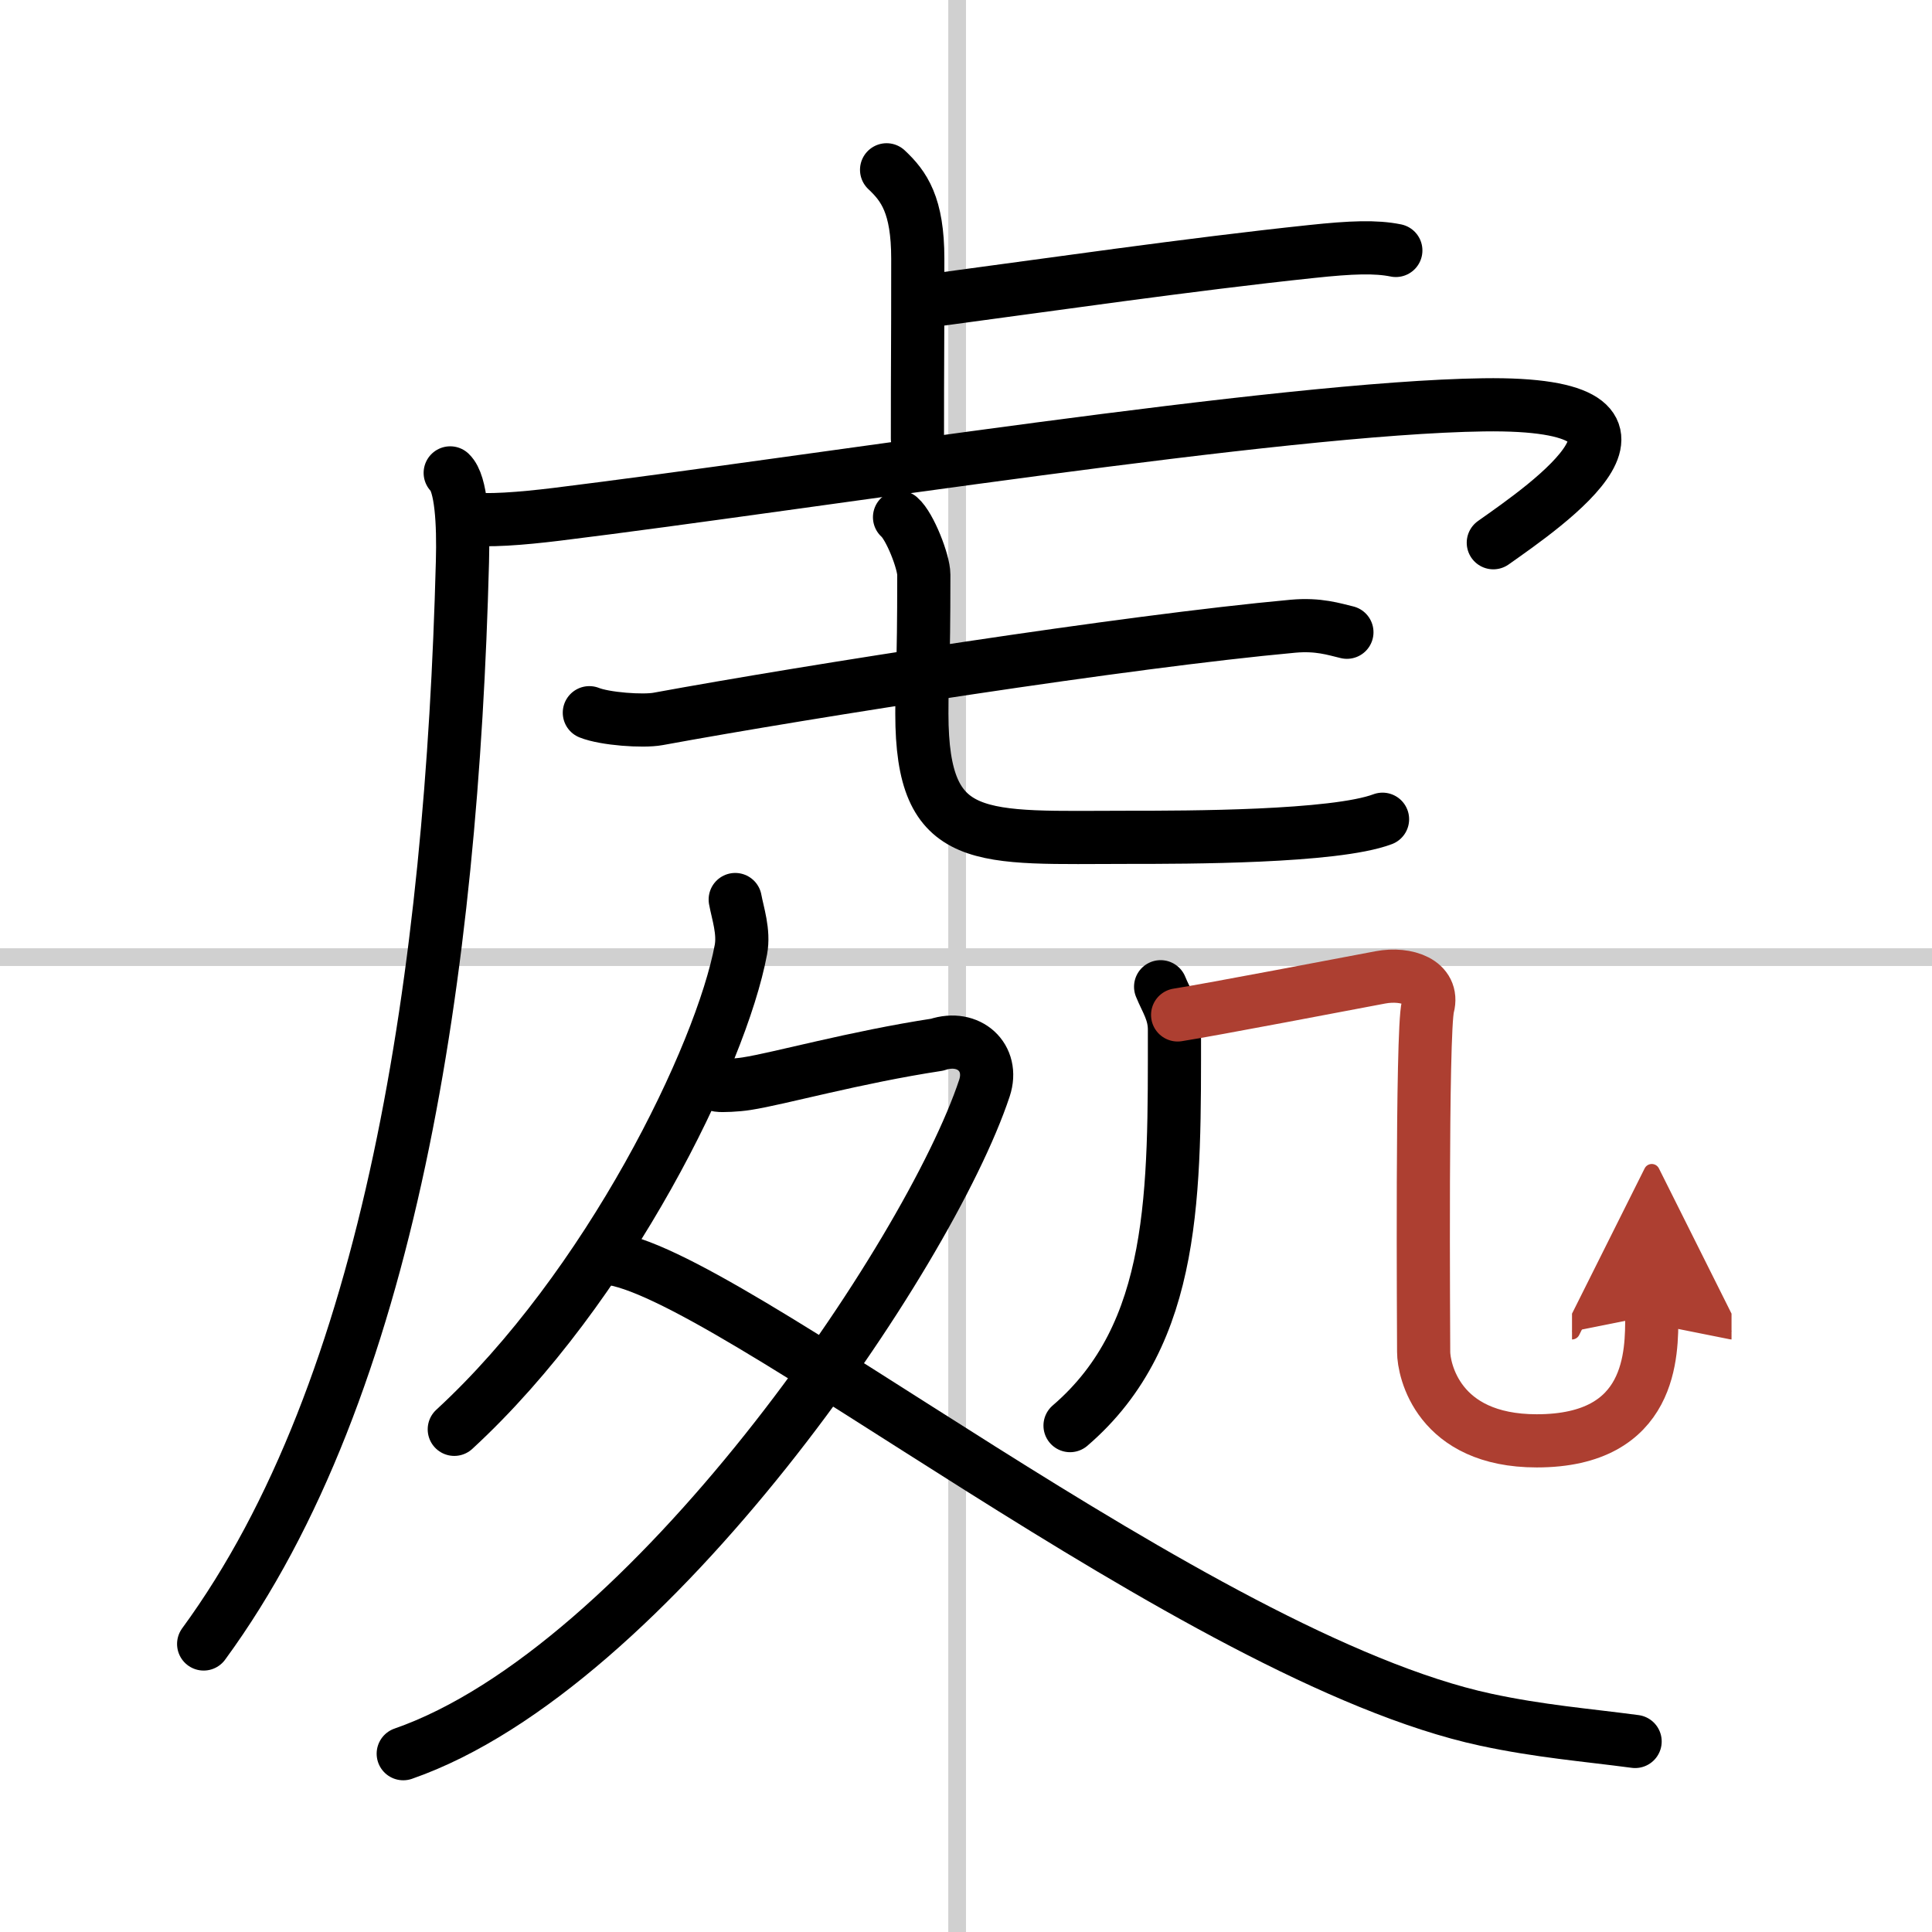
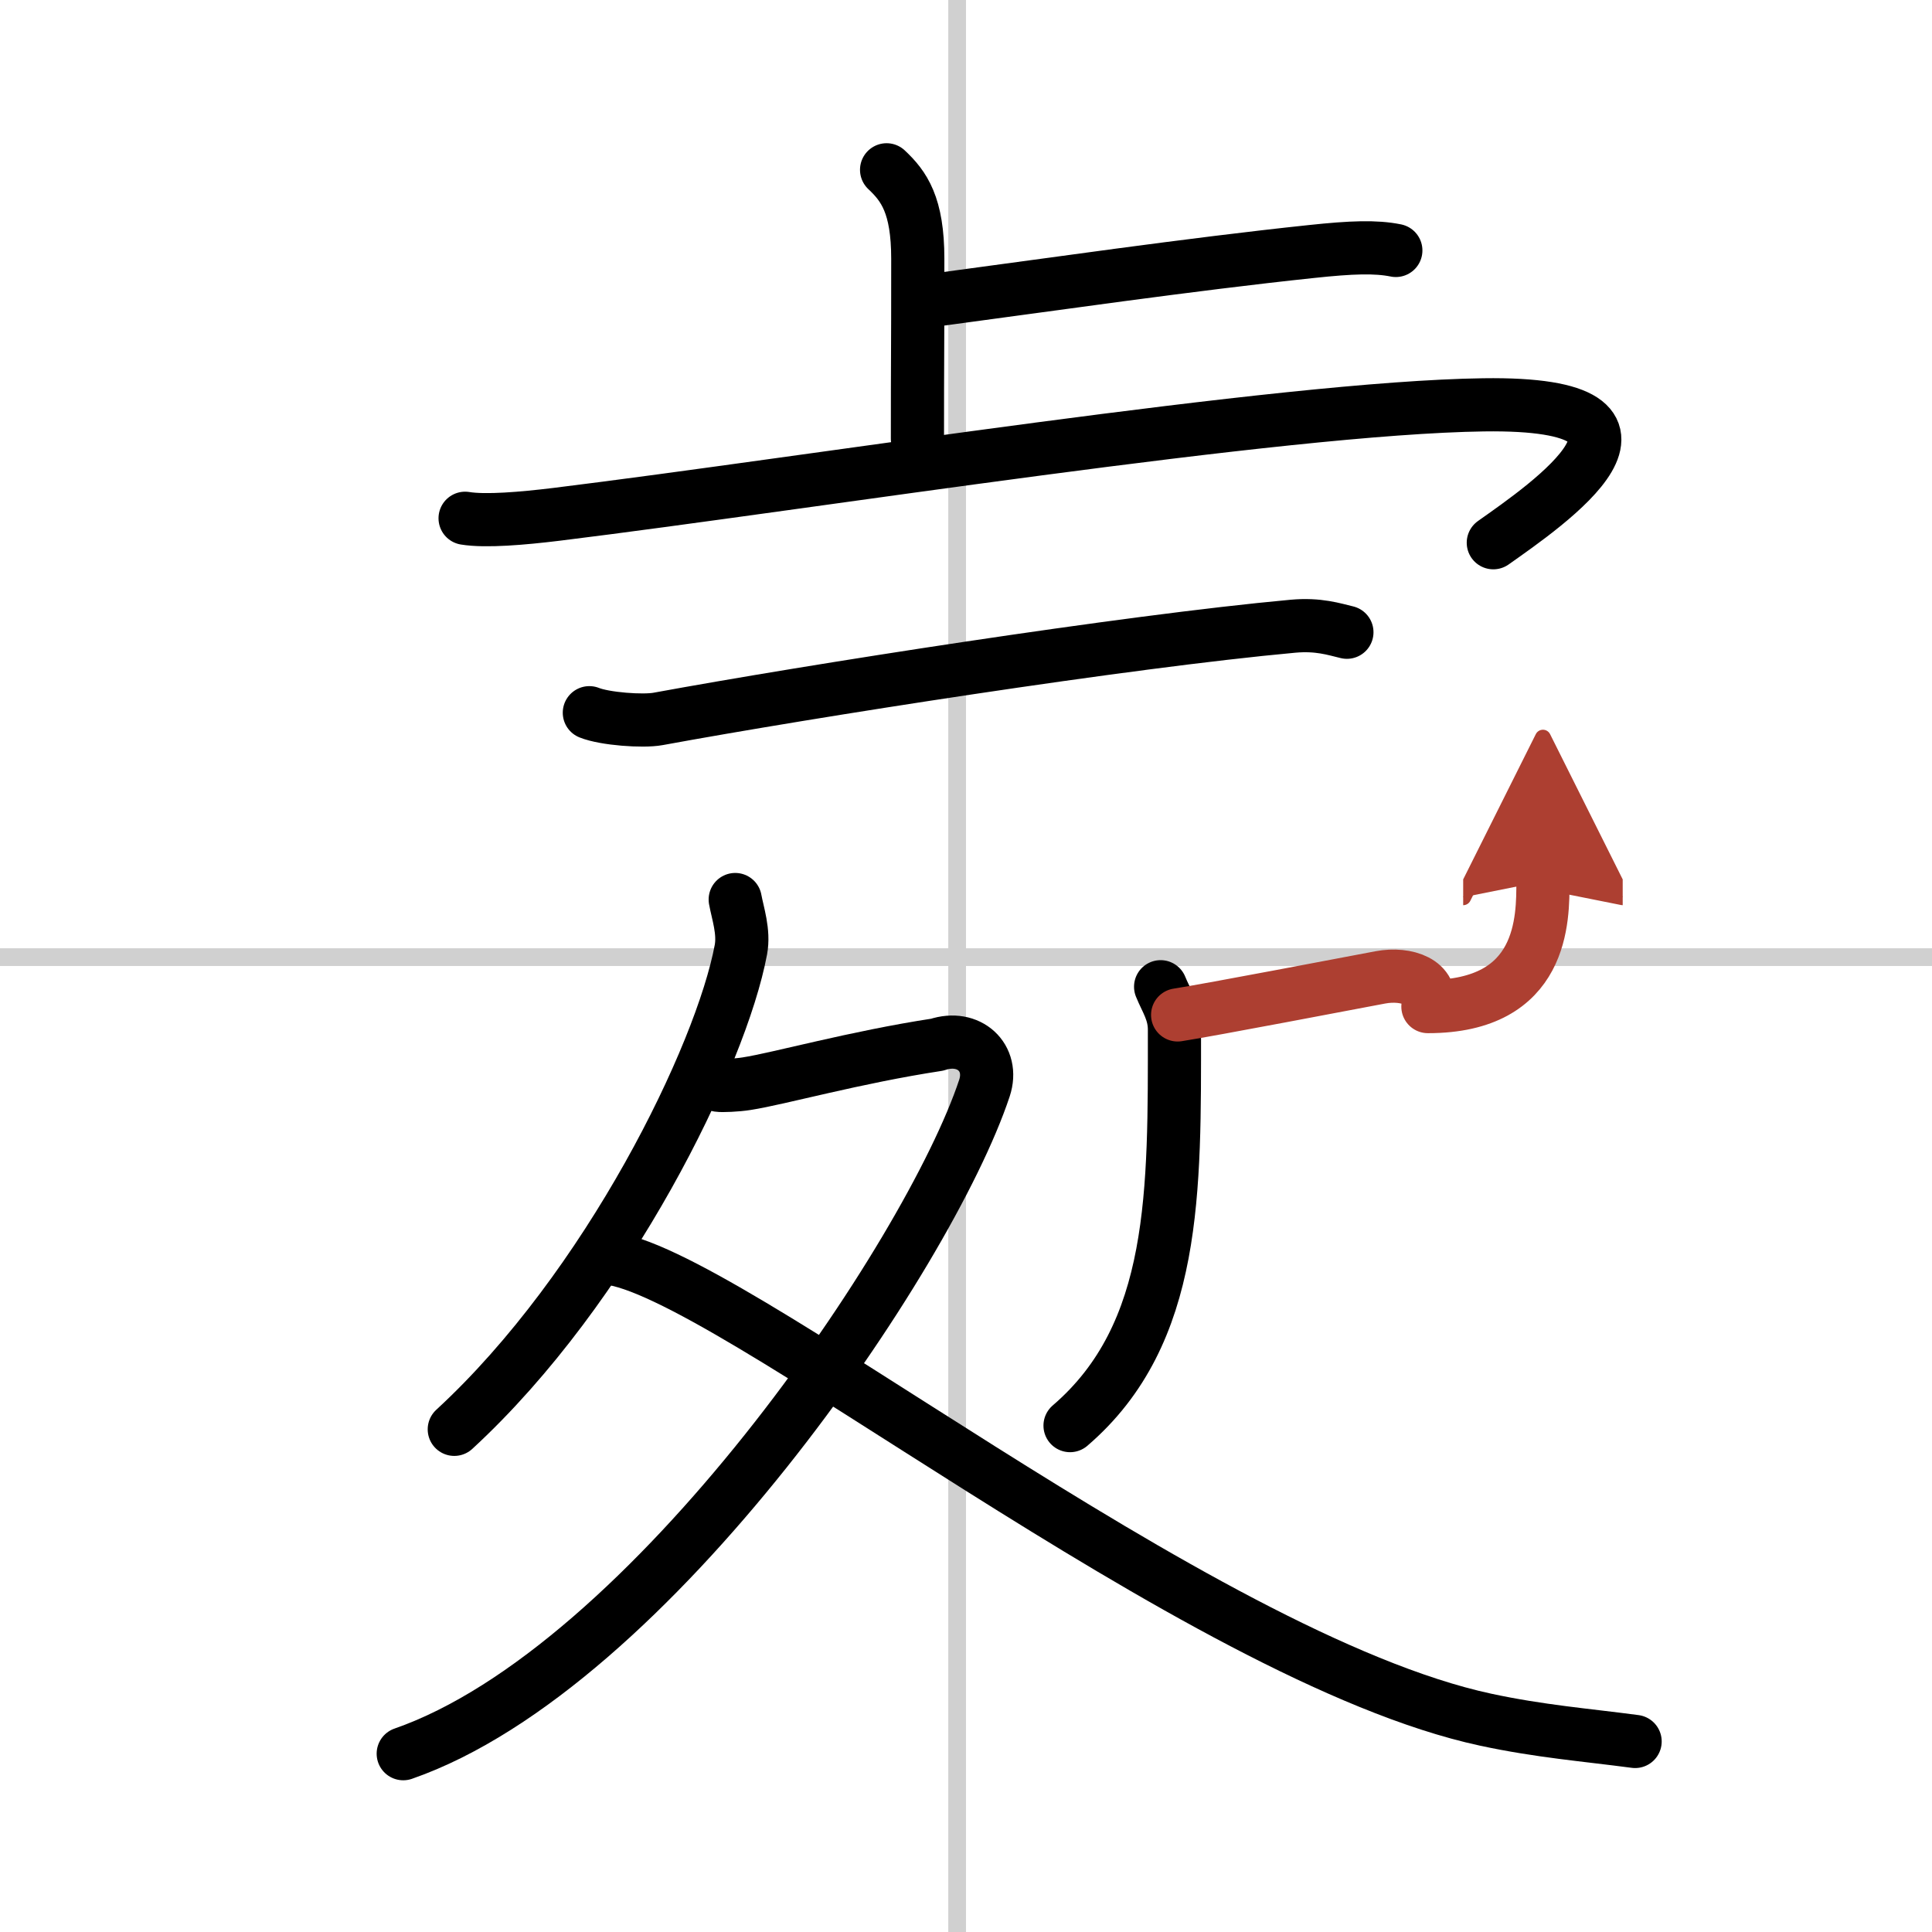
<svg xmlns="http://www.w3.org/2000/svg" width="400" height="400" viewBox="0 0 109 109">
  <defs>
    <marker id="a" markerWidth="4" orient="auto" refX="1" refY="5" viewBox="0 0 10 10">
      <polyline points="0 0 10 5 0 10 1 5" fill="#ad3f31" stroke="#ad3f31" />
    </marker>
  </defs>
  <g fill="none" stroke="#000" stroke-linecap="round" stroke-linejoin="round" stroke-width="3">
    <rect width="100%" height="100%" fill="#fff" stroke="#fff" />
    <line x1="54" x2="54" y2="109" stroke="#d0d0d0" stroke-width="1" />
    <line x2="109" y1="54" y2="54" stroke="#d0d0d0" stroke-width="1" />
    <path d="m50.02 9.58c0.98 0.92 1.76 1.99 1.76 5.02 0 5.9-0.02 5.19-0.02 10.15" />
    <path d="m52.35 16.98c6.74-0.9 14.8-2.07 21.64-2.79 2.25-0.24 3.63-0.29 4.76-0.06" />
-     <path d="m25.4 26.68c0.63 0.6 0.75 2.85 0.69 5.02-0.6 23.05-4.03 46.62-14.6 61.05" />
    <path d="M26.24,29.24c1.16,0.19,3.25,0.01,5.14-0.22C45.75,27.25,72.25,23,83.7,22.84c12.07-0.17,3.55,5.66,0.55,7.78" />
    <path d="m33.25 40.21c0.87 0.35 3.02 0.51 3.88 0.35 8.56-1.57 26.41-4.37 35.82-5.23 1.44-0.13 2.32 0.17 3.04 0.34" />
-     <path d="m50.75 29.18c0.59 0.51 1.37 2.53 1.37 3.24 0 5.69-0.11 5.3-0.11 7.84 0 7.55 3.28 6.98 11.74 6.98 3.15 0 11.54 0 14.25-1.02" />
    <path d="m41.48 50.75c0.14 0.77 0.51 1.82 0.32 2.83-1.11 5.96-7.47 19.05-16.17 27.06" />
    <path d="m40.54 61.23c0.19 0.03 1.02 0 1.58-0.09 1.82-0.28 6.1-1.49 10.75-2.2 1.79-0.6 3.24 0.73 2.67 2.45-3.12 9.4-18.87 32.71-32.79 37.55" />
    <path d="M34.24,70.98C40.75,71.5,67.5,93.5,83.81,97.02c3.07,0.66,5.66,0.86,8.44,1.23" />
    <path d="m65.48 55.67c0.32 0.79 0.78 1.42 0.78 2.42 0 9.08 0.16 17.15-5.89 22.34" />
-     <path d="m66.44 57.26c1.82-0.28 10-1.85 11.45-2.12 1.46-0.27 3.03 0.27 2.67 1.65s-0.24 18.48-0.24 19.48 0.8 5.02 6.38 5.02c6.55 0 6.49-4.97 6.49-7.07" marker-end="url(#a)" stroke="#ad3f31" />
+     <path d="m66.44 57.26c1.82-0.28 10-1.85 11.45-2.12 1.46-0.27 3.03 0.27 2.67 1.65c6.55 0 6.49-4.97 6.49-7.07" marker-end="url(#a)" stroke="#ad3f31" />
  </g>
</svg>